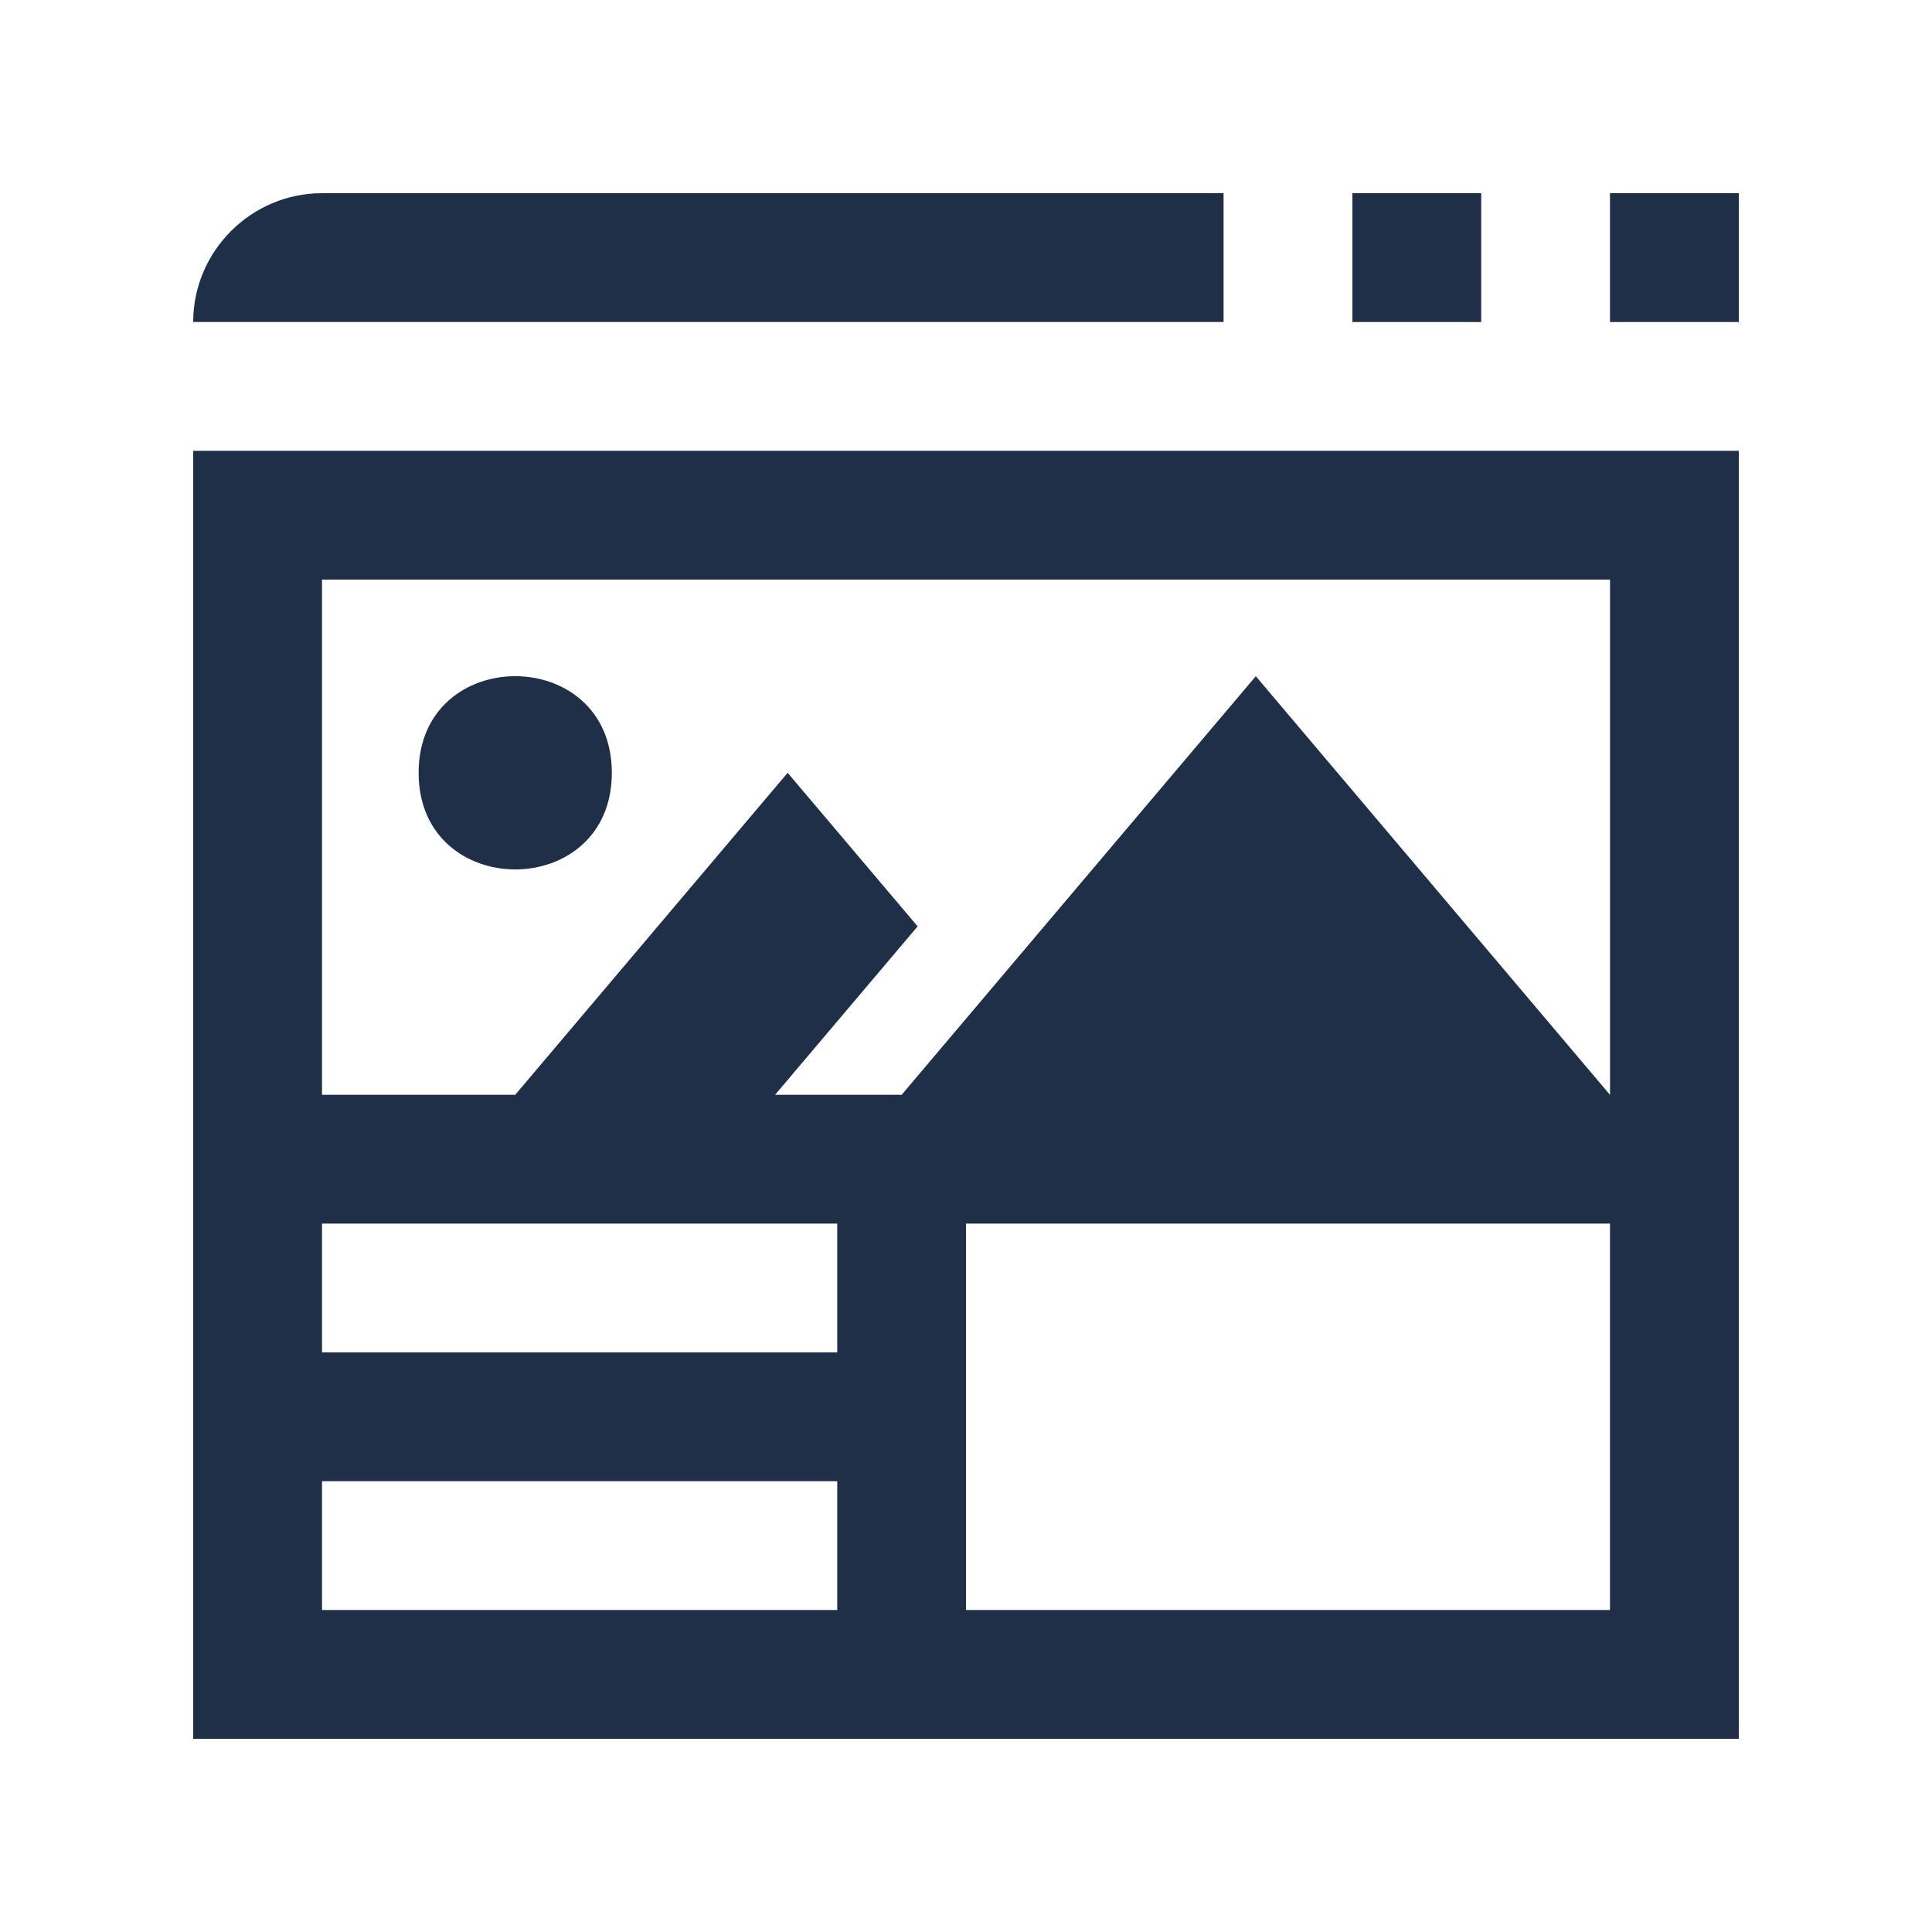
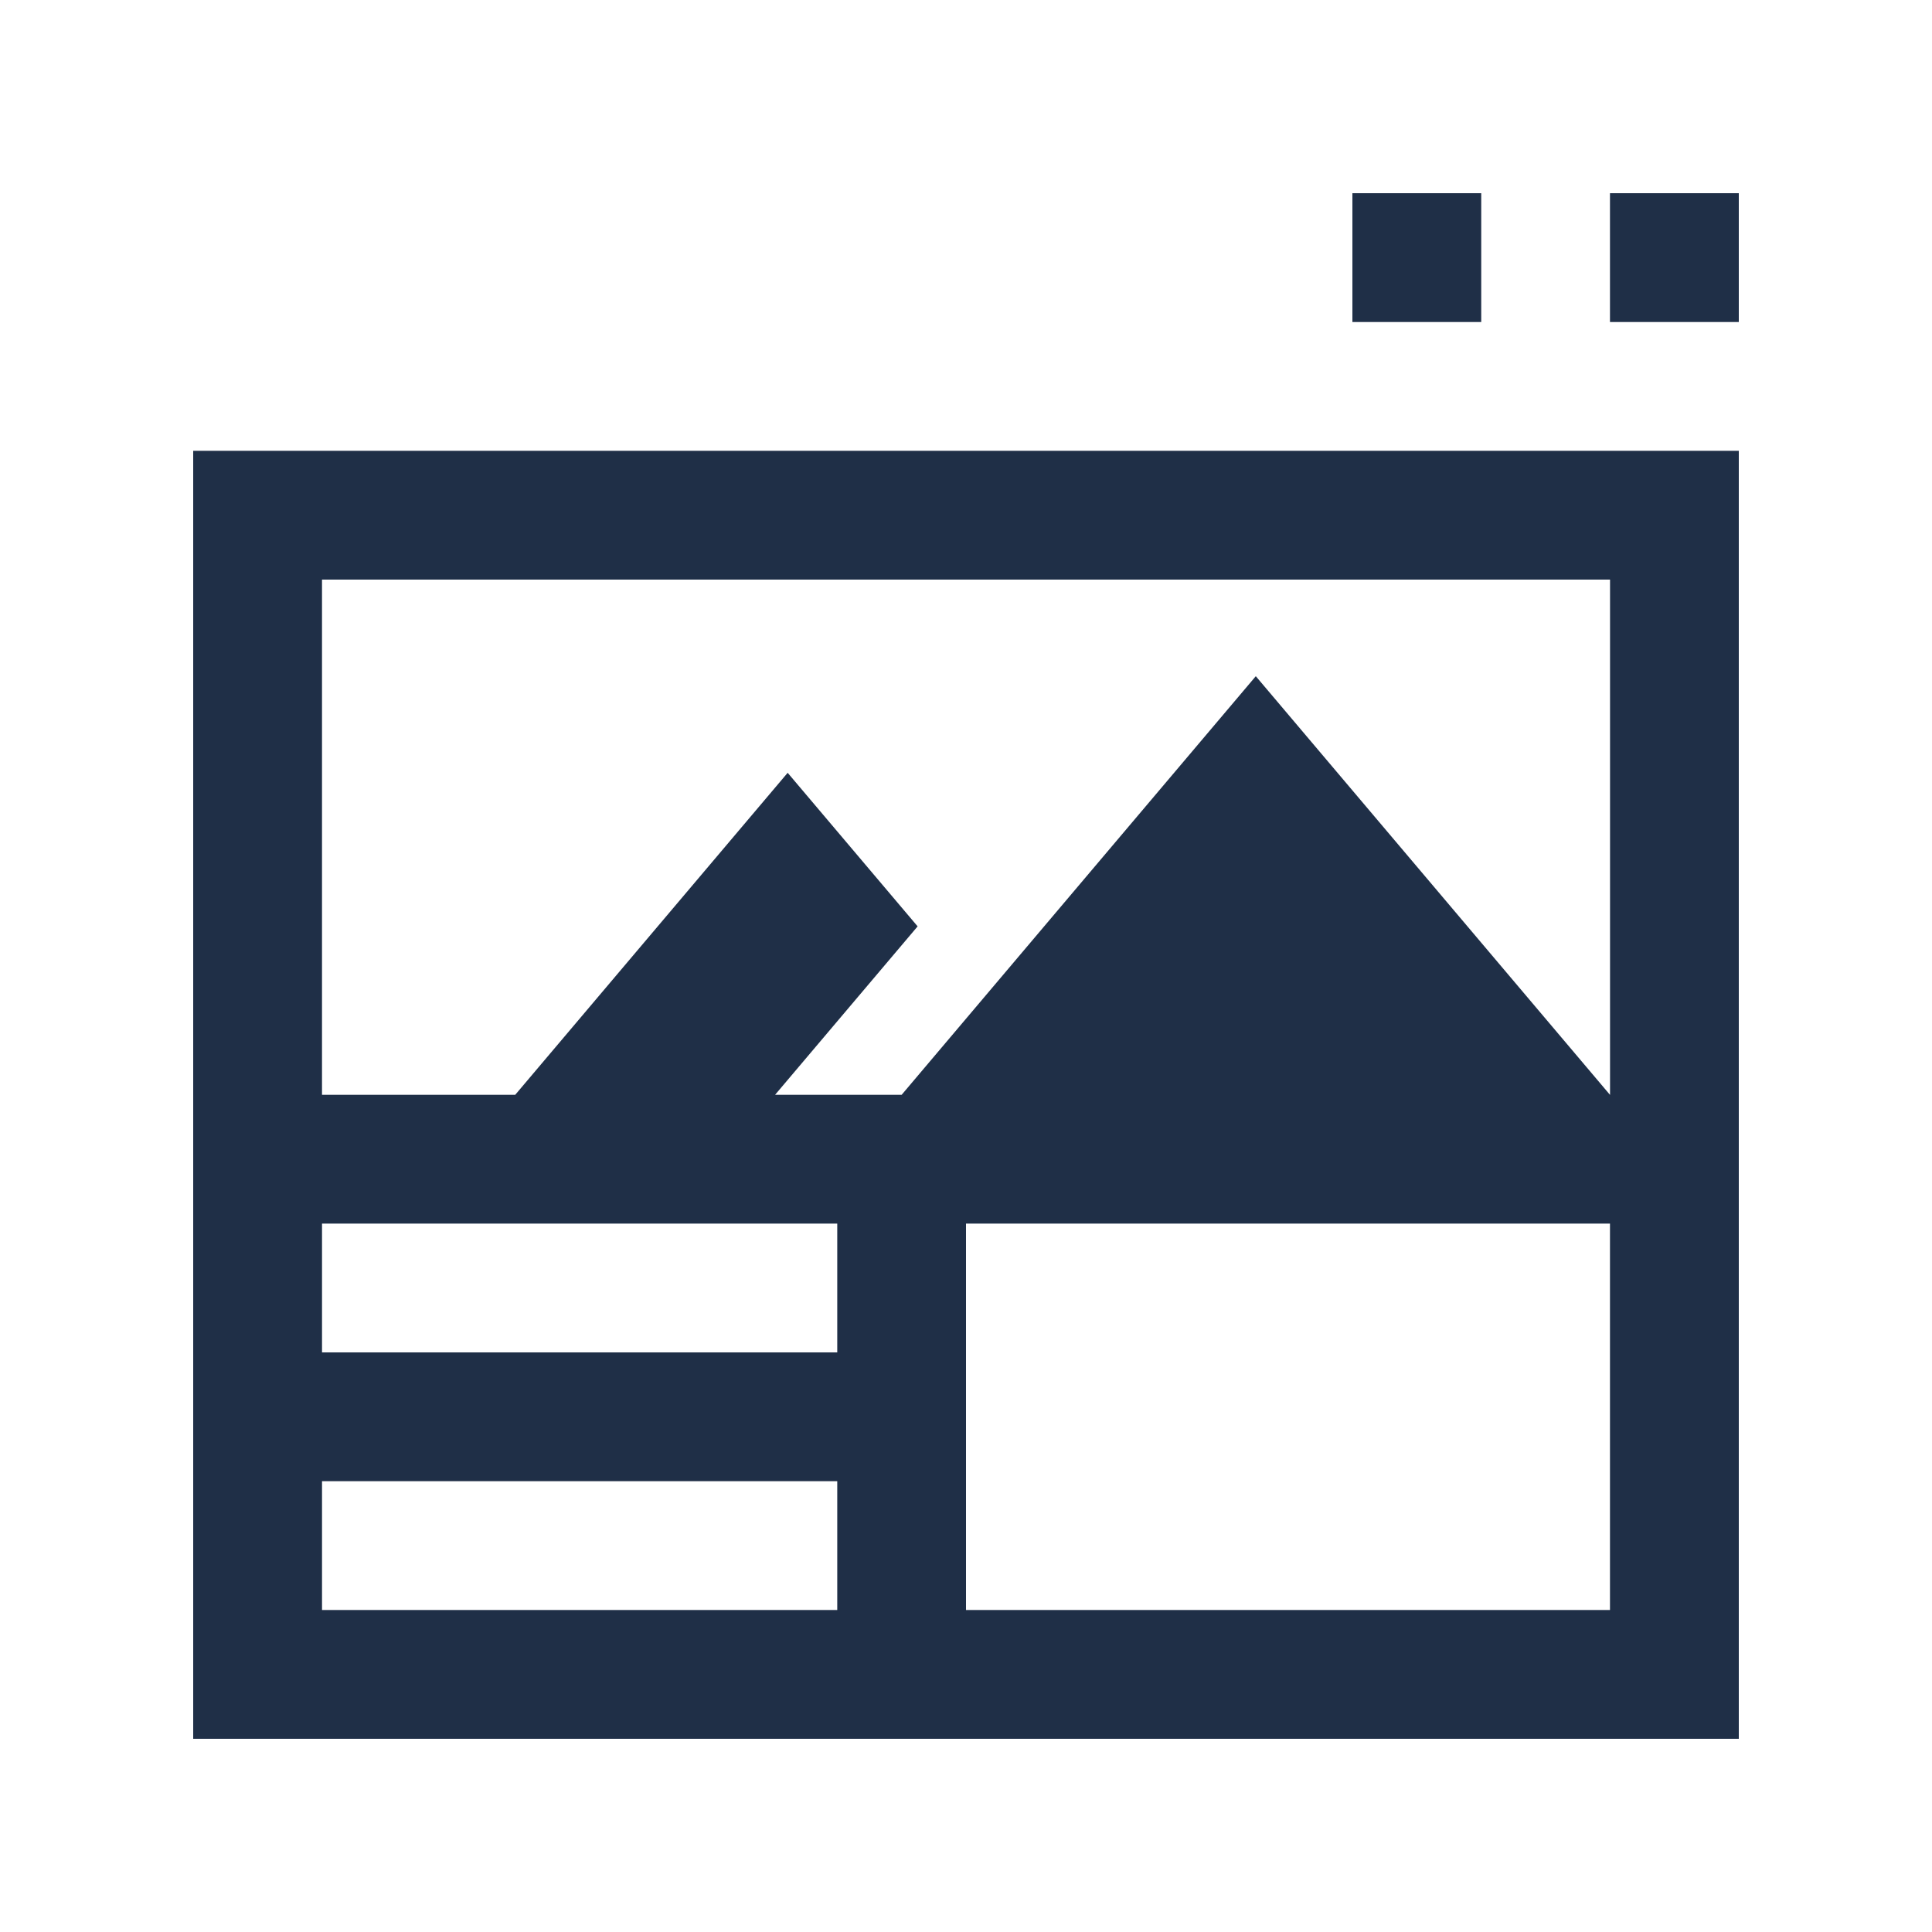
<svg xmlns="http://www.w3.org/2000/svg" fill="#1f2f47" width="100pt" height="100pt" version="1.1" viewBox="0 0 100 100">
  <g>
    <path d="m70 10h6.668v6.668h-6.668z" />
    <path d="m83.332 10h6.668v6.668h-6.668z" />
-     <path d="m16.668 10c-3.668 0-6.668 3-6.668 6.668h53.332v-6.668z" />
-     <path d="m31.668 40c0 6.668-10 6.668-10 0s10-6.668 10 0" />
    <path d="m10 23.332v66.668h80v-66.668zm33.332 60h-26.664v-6.664h26.668v6.664zm0-13.332h-26.664v-6.668h26.668v6.668zm40 13.332h-33.332v-20h33.332zm0-26.664-18.332-21.668-18.332 21.668h-6.551l7.379-8.719-6.727-7.949-14.102 16.668h-10v-26.668h66.668v26.668z" />
  </g>
</svg>